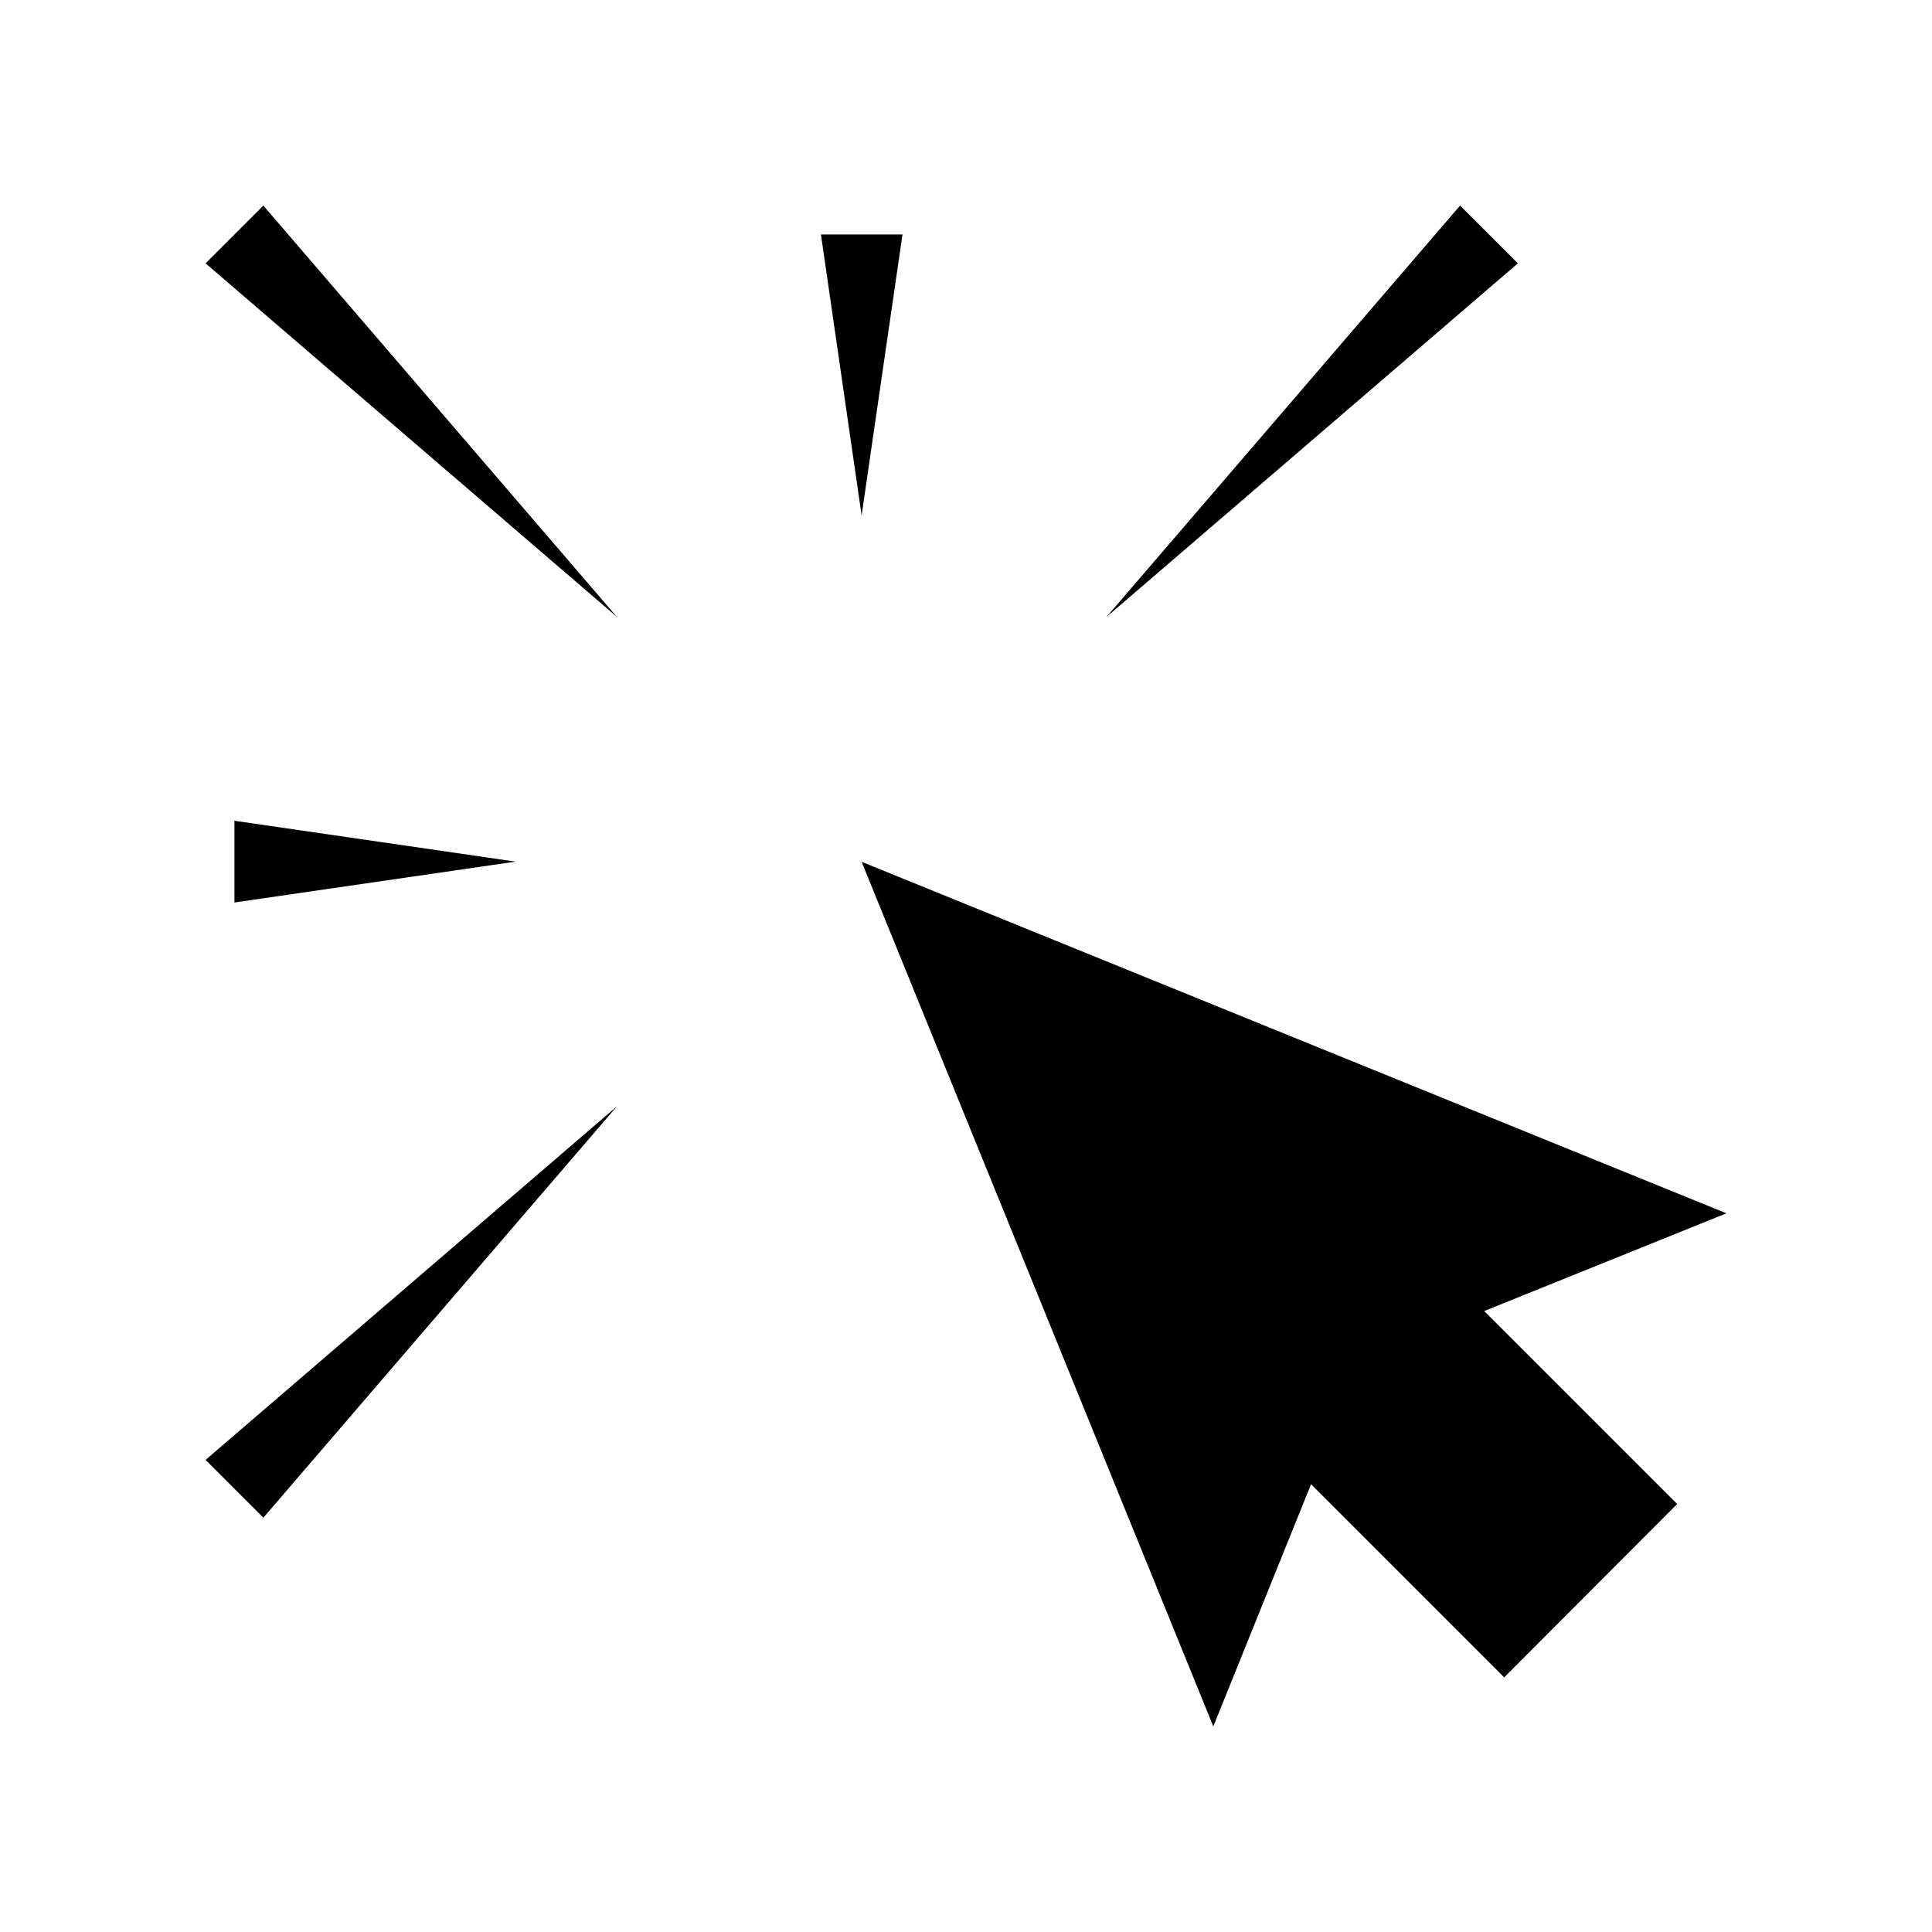
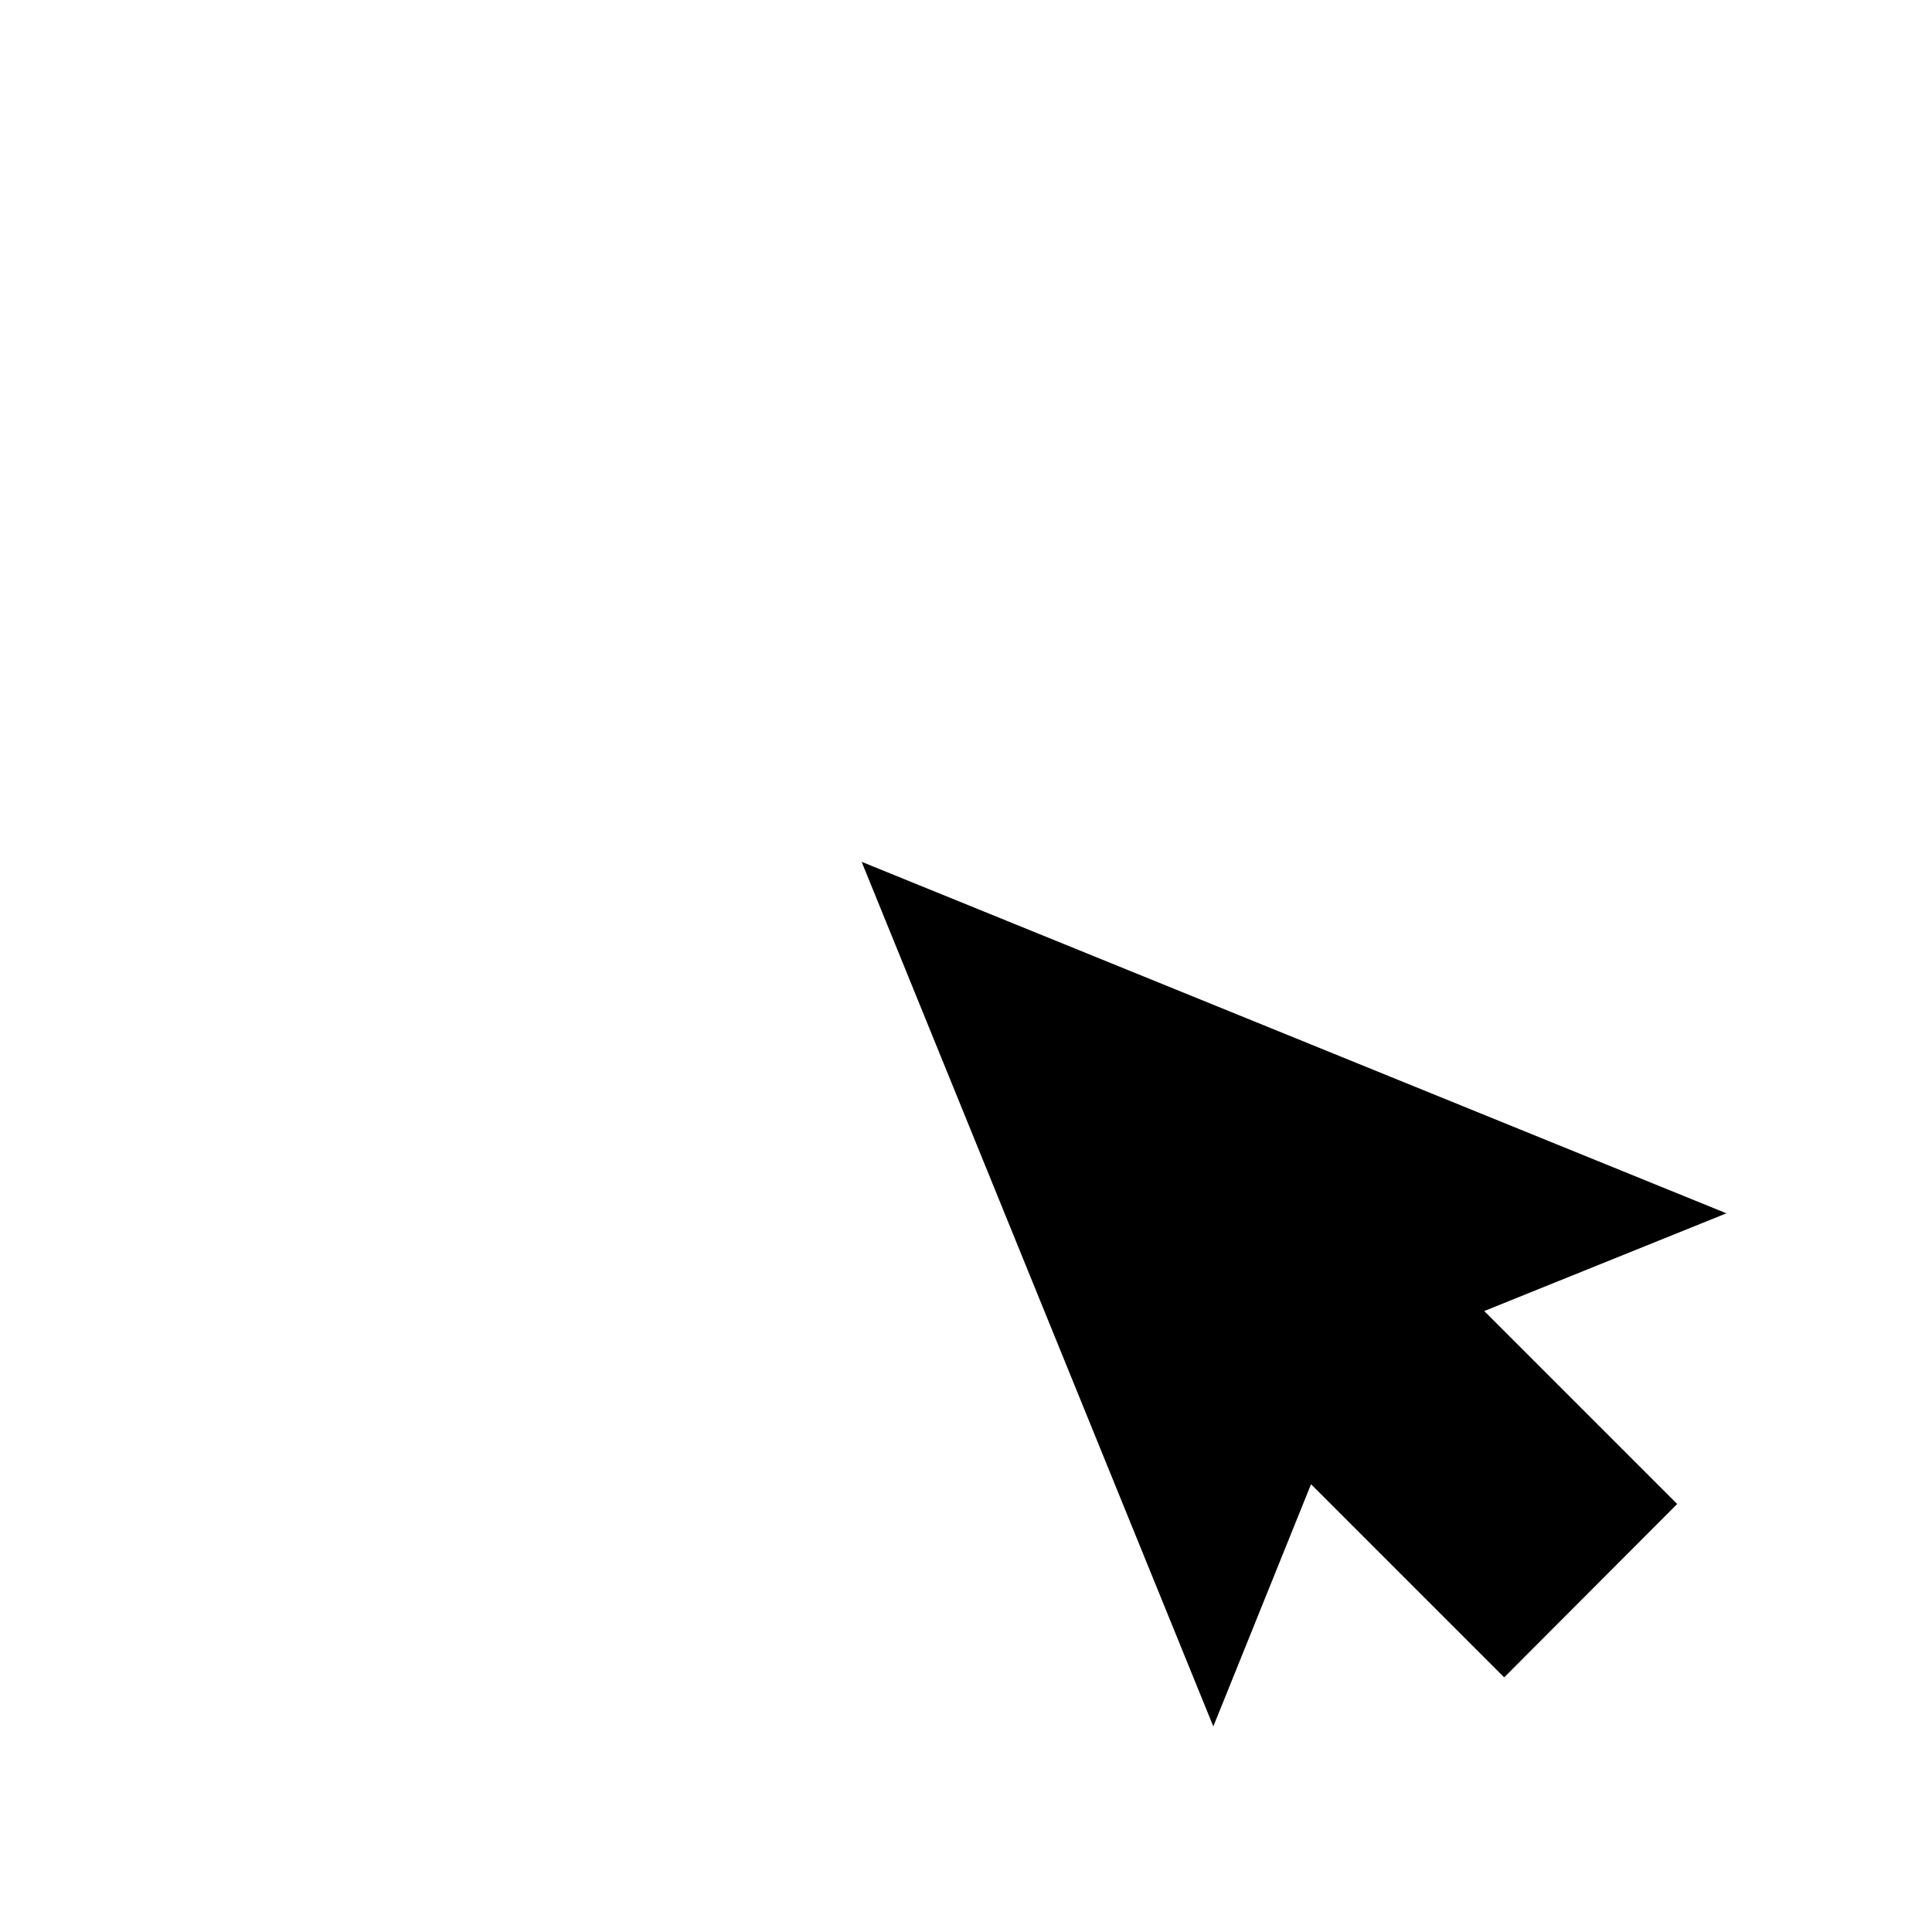
<svg xmlns="http://www.w3.org/2000/svg" fill="#000000" width="800px" height="800px" version="1.1" viewBox="144 144 512 512">
  <g>
-     <path d="m383.17 206.13h-21.613l10.781 74.461z" />
-     <path d="m437.23 307.5 109.02-93.711-15.316-15.312z" />
-     <path d="m307.5 437.18-109.02 93.707 15.312 15.316z" />
-     <path d="m280.64 372.34-74.512-10.832v21.664z" />
-     <path d="m213.79 198.48-15.312 15.312 109.02 93.711z" />
+     <path d="m383.17 206.13l10.781 74.461z" />
    <path d="m465.54 601.52 25.898-64.188 51.188 51.188 45.844-45.945-51.137-51.137 64.188-25.898-229.18-93.152z" />
  </g>
</svg>